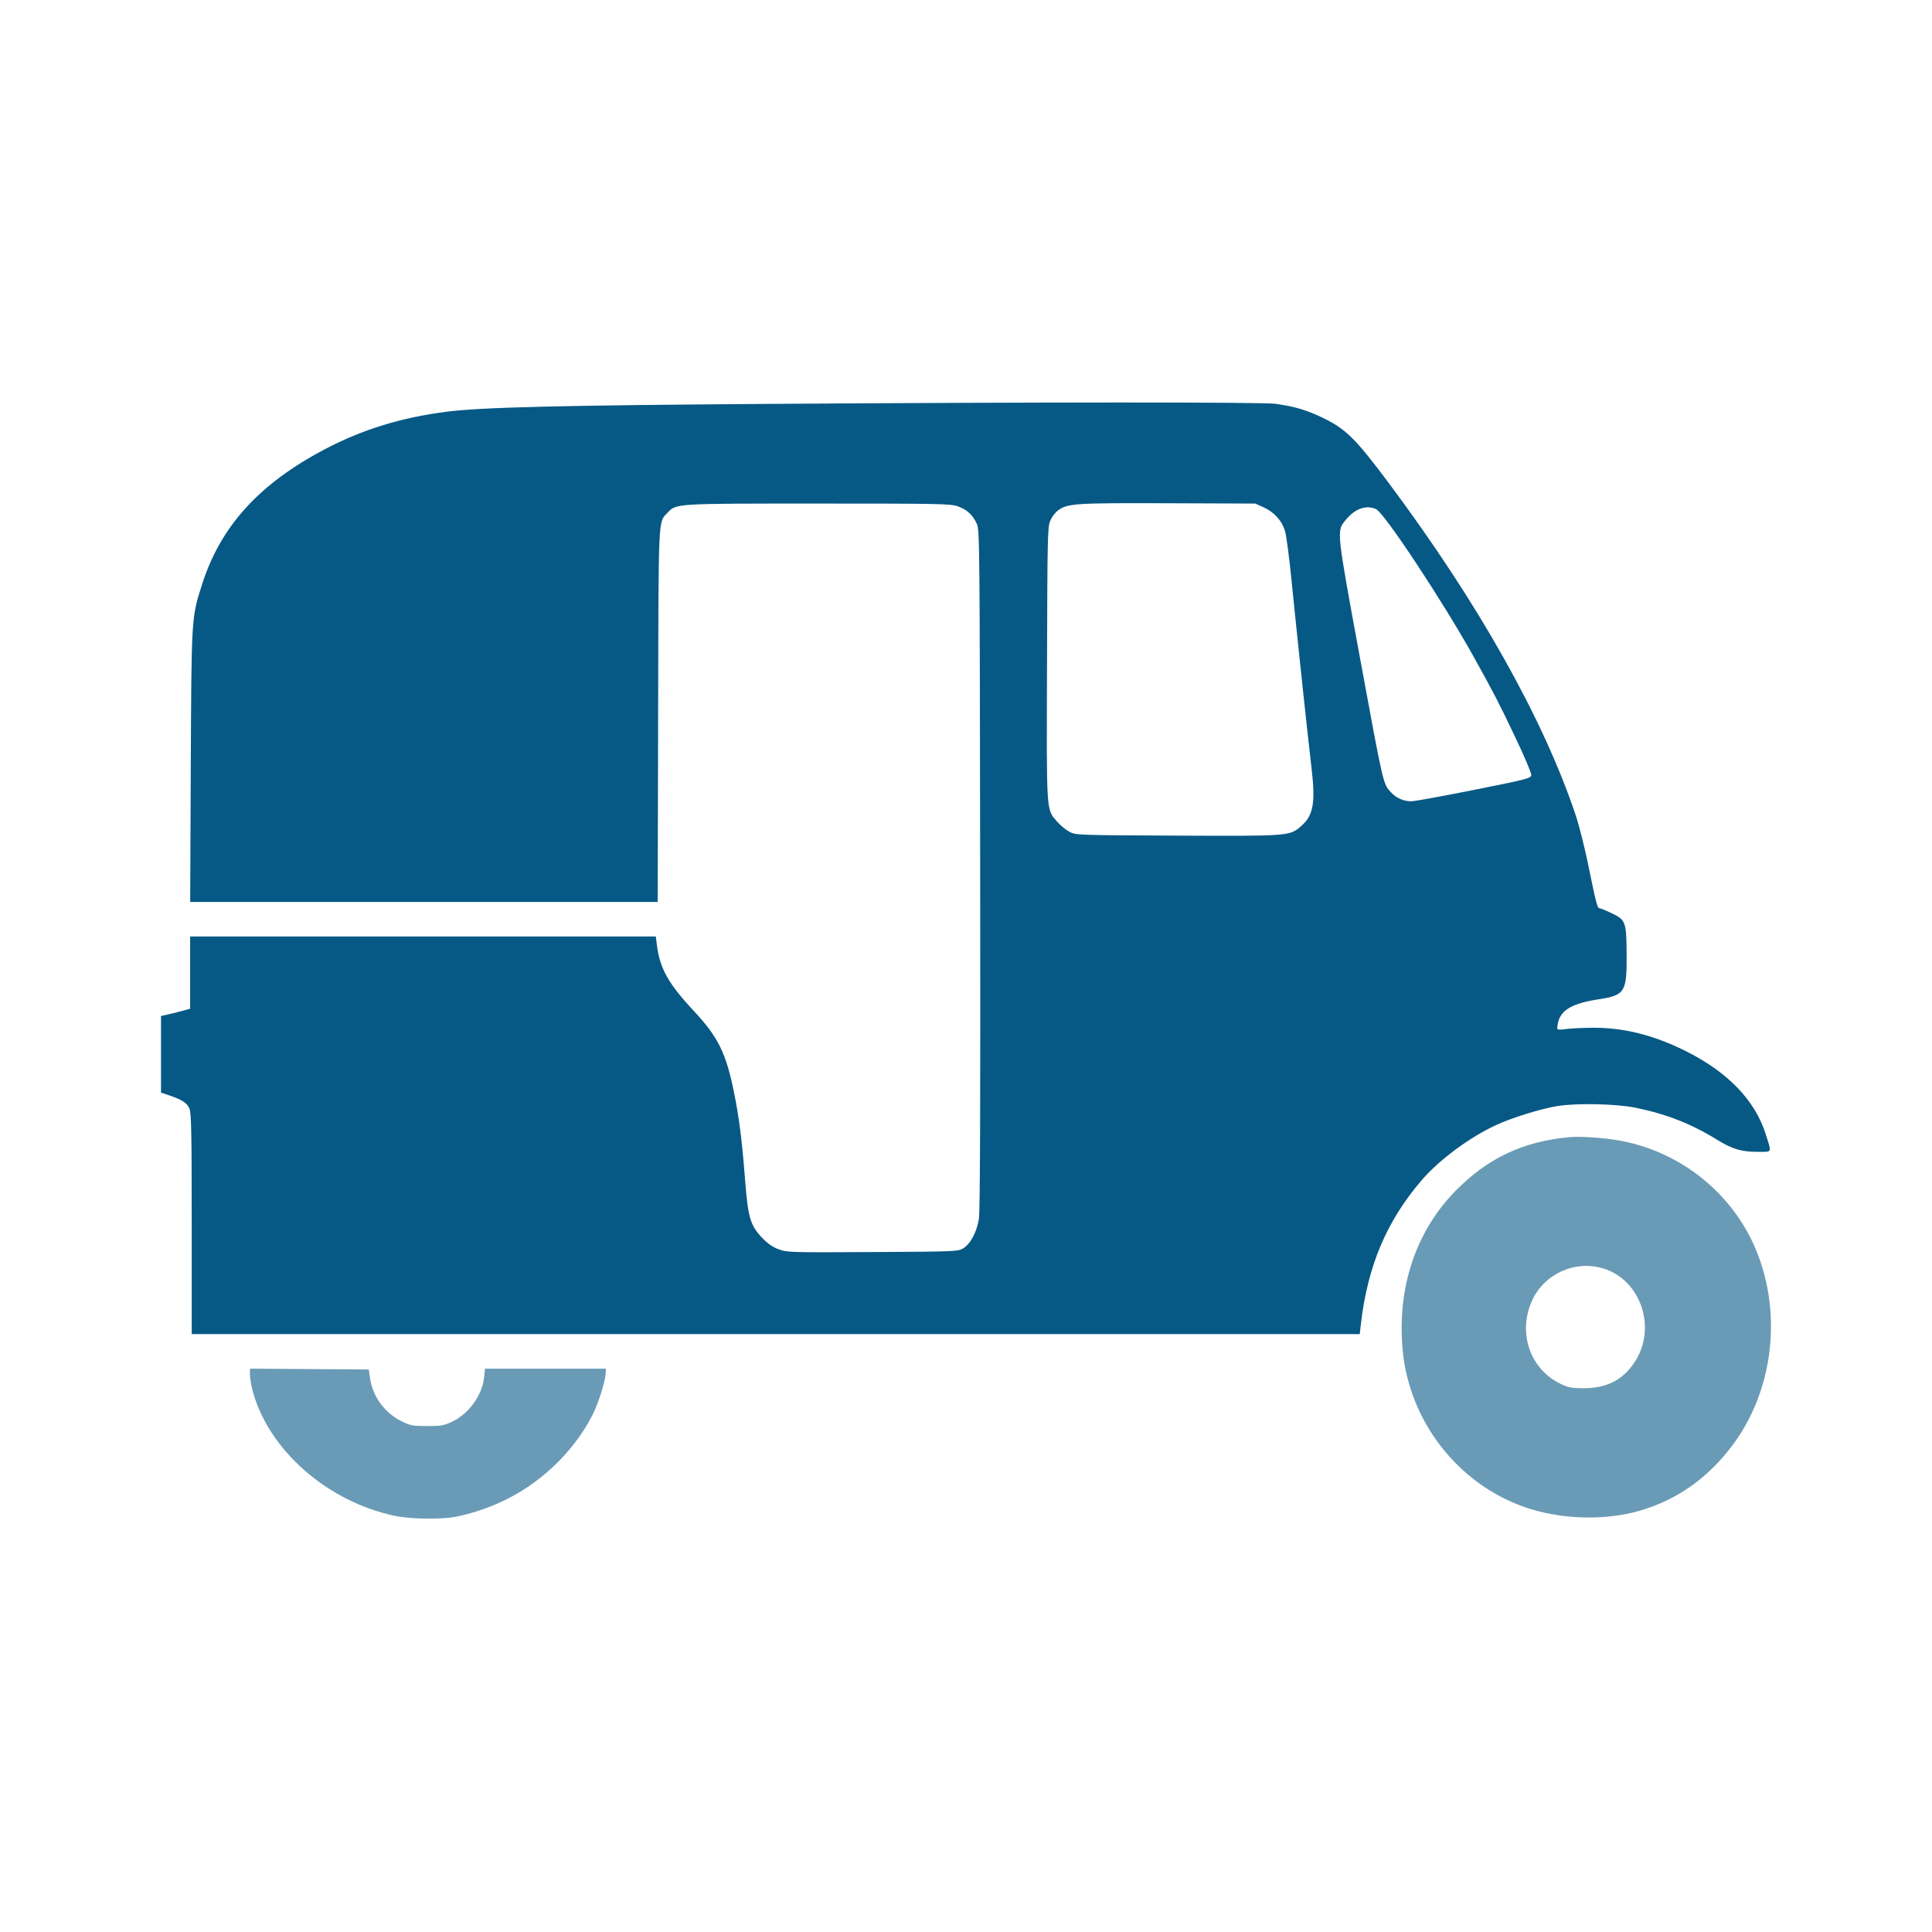
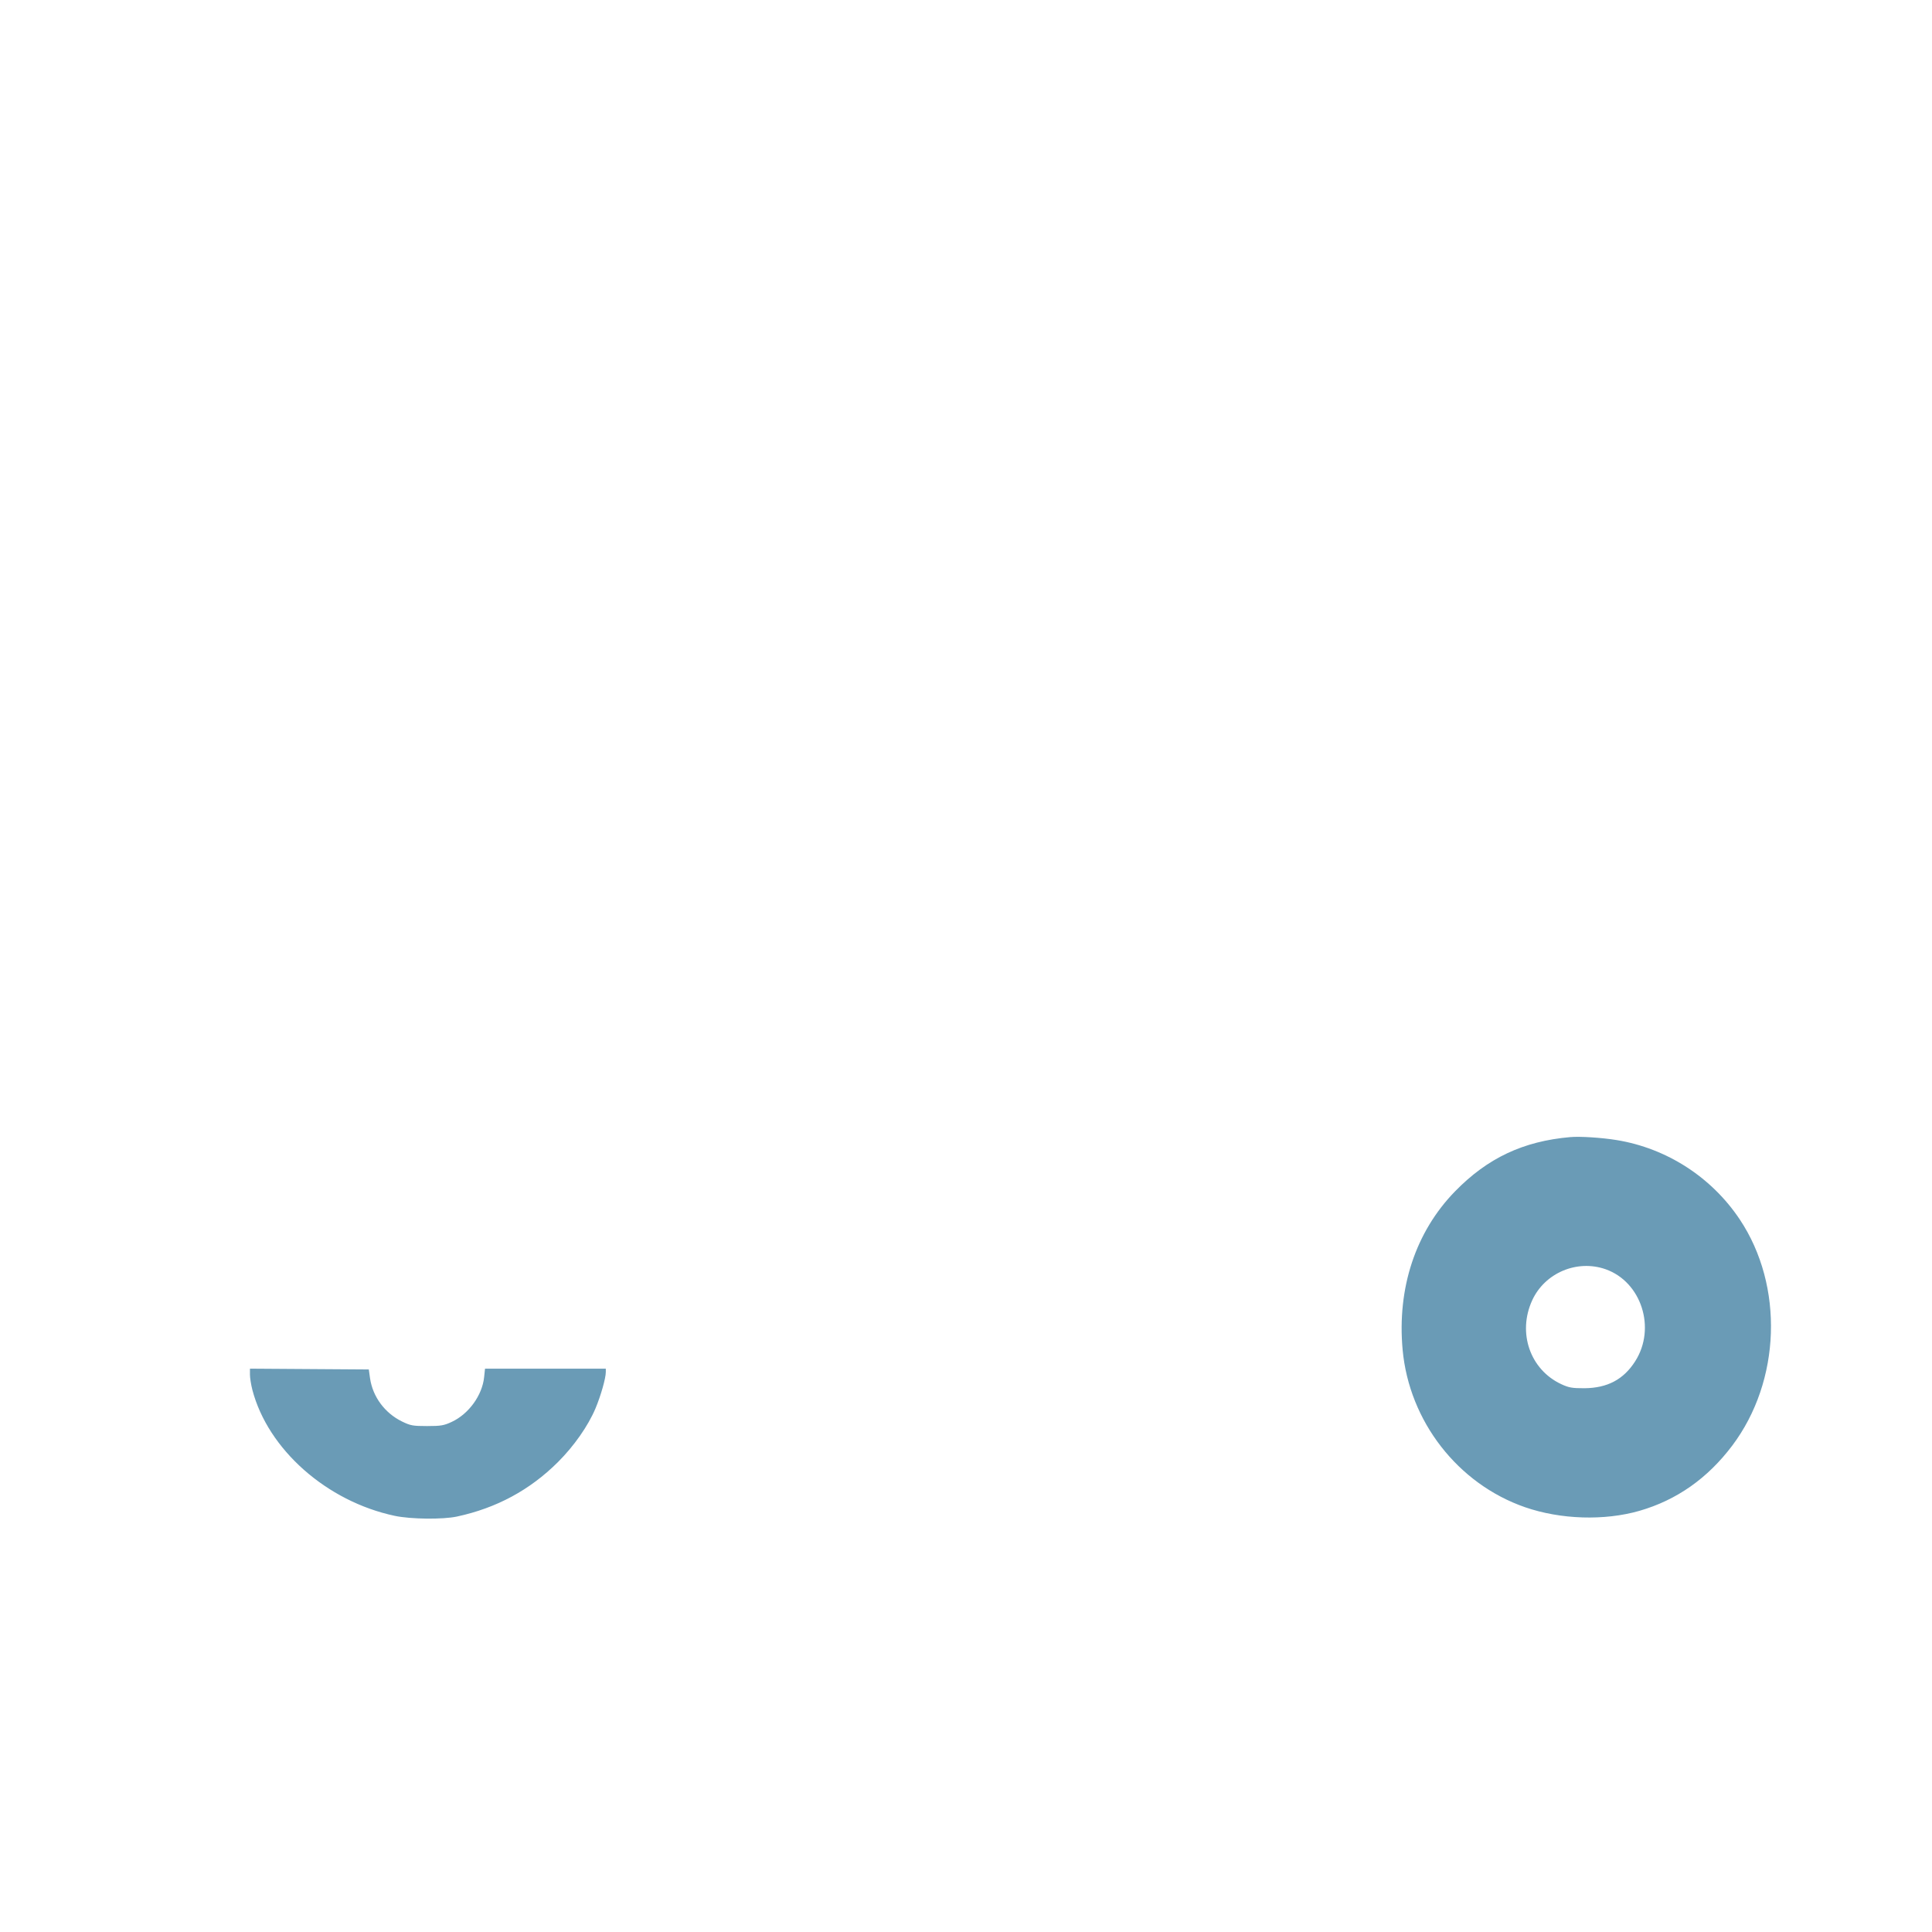
<svg xmlns="http://www.w3.org/2000/svg" width="48" height="48" viewBox="0 0 48 48" fill="none">
-   <path fill-rule="evenodd" clip-rule="evenodd" d="M19.178 10.034C13.978 10.069 11.97 10.118 11.103 10.228C9.976 10.372 9.014 10.667 8.088 11.152C6.454 12.007 5.487 13.064 5.026 14.502C4.754 15.347 4.757 15.3 4.74 19.041L4.725 22.409H10.532H16.34L16.351 17.772C16.362 12.723 16.35 12.989 16.585 12.739C16.804 12.507 16.752 12.511 20.332 12.511C23.36 12.511 23.613 12.516 23.797 12.58C24.024 12.659 24.169 12.793 24.271 13.018C24.338 13.167 24.342 13.578 24.352 21.588C24.36 27.431 24.35 30.086 24.321 30.276C24.27 30.608 24.109 30.91 23.926 31.018C23.799 31.093 23.713 31.096 21.676 31.107C19.62 31.118 19.553 31.116 19.344 31.038C19.193 30.982 19.07 30.895 18.934 30.752C18.64 30.442 18.584 30.251 18.511 29.31C18.437 28.347 18.364 27.769 18.239 27.152C18.037 26.155 17.844 25.765 17.226 25.104C16.607 24.441 16.393 24.058 16.321 23.486L16.294 23.267H10.509H4.724V24.164V25.061L4.518 25.118C4.405 25.149 4.243 25.19 4.156 25.208L4 25.242V26.194V27.145L4.198 27.212C4.527 27.324 4.648 27.403 4.707 27.544C4.753 27.655 4.763 28.137 4.763 30.412V33.146H19.273H33.783L33.808 32.921C33.974 31.457 34.449 30.333 35.33 29.312C35.764 28.809 36.519 28.252 37.174 27.95C37.564 27.77 38.261 27.553 38.678 27.482C39.154 27.402 40.147 27.422 40.634 27.521C41.41 27.681 42.019 27.92 42.668 28.321C43.039 28.55 43.265 28.617 43.669 28.617C44.037 28.617 44.019 28.656 43.872 28.187C43.606 27.337 42.925 26.631 41.866 26.106C41.074 25.713 40.341 25.531 39.572 25.534C39.306 25.536 39.005 25.551 38.902 25.567C38.799 25.584 38.706 25.584 38.694 25.566C38.684 25.548 38.693 25.465 38.716 25.38C38.796 25.084 39.079 24.927 39.707 24.829C40.373 24.726 40.419 24.654 40.413 23.714C40.408 22.898 40.392 22.855 40.032 22.684C39.894 22.618 39.763 22.565 39.74 22.565C39.686 22.565 39.654 22.439 39.46 21.491C39.372 21.061 39.232 20.507 39.149 20.258C38.349 17.863 36.72 14.968 34.505 12.003C33.673 10.89 33.44 10.66 32.869 10.383C32.468 10.189 32.175 10.101 31.695 10.033C31.385 9.988 25.899 9.989 19.178 10.034ZM31.392 12.603C31.658 12.723 31.853 12.941 31.928 13.202C31.96 13.316 32.032 13.857 32.086 14.404C32.233 15.868 32.488 18.27 32.579 19.031C32.688 19.944 32.635 20.254 32.328 20.523C32.044 20.773 32.037 20.773 29.245 20.761C26.731 20.749 26.727 20.749 26.566 20.663C26.476 20.615 26.34 20.503 26.264 20.413C25.99 20.094 26.001 20.264 26.013 16.49C26.023 13.278 26.027 13.087 26.096 12.93C26.136 12.838 26.224 12.725 26.291 12.677C26.53 12.507 26.713 12.495 29.016 12.503L31.187 12.511L31.392 12.603ZM34.188 12.649C34.394 12.743 35.851 14.946 36.613 16.317C37.133 17.255 37.217 17.417 37.64 18.303C37.871 18.786 38.051 19.213 38.045 19.259C38.033 19.337 37.934 19.363 36.624 19.624C35.85 19.779 35.15 19.906 35.068 19.907C34.879 19.91 34.697 19.832 34.563 19.69C34.362 19.476 34.376 19.535 33.812 16.474C33.201 13.159 33.205 13.2 33.424 12.93C33.658 12.639 33.938 12.536 34.188 12.649Z" fill="#075985" />
  <path opacity="0.6" fill-rule="evenodd" clip-rule="evenodd" d="M39.011 28.251C37.842 28.354 36.958 28.771 36.15 29.599C35.17 30.604 34.707 32.003 34.848 33.536C35.012 35.313 36.219 36.866 37.888 37.446C38.772 37.752 39.858 37.787 40.732 37.536C41.655 37.27 42.424 36.73 43.037 35.916C44.246 34.309 44.325 31.949 43.225 30.298C42.524 29.247 41.41 28.528 40.167 28.325C39.795 28.264 39.251 28.229 39.011 28.251ZM39.891 31.534C40.78 31.847 41.151 32.998 40.626 33.82C40.338 34.273 39.934 34.486 39.363 34.49C39.061 34.491 38.978 34.477 38.789 34.389C38.014 34.028 37.697 33.112 38.067 32.306C38.38 31.624 39.181 31.285 39.891 31.534ZM6.21 34.152C6.21 34.234 6.237 34.404 6.27 34.531C6.657 36.011 8.117 37.303 9.809 37.661C10.206 37.745 11.002 37.754 11.354 37.678C12.335 37.467 13.163 37.02 13.859 36.328C14.261 35.927 14.609 35.431 14.795 34.991C14.926 34.679 15.051 34.241 15.051 34.09V34.005H13.55H12.05L12.028 34.215C11.981 34.666 11.647 35.128 11.226 35.325C11.03 35.417 10.954 35.43 10.611 35.43C10.258 35.43 10.197 35.419 9.987 35.316C9.558 35.106 9.259 34.7 9.193 34.239L9.163 34.024L7.686 34.014L6.21 34.004V34.152Z" fill="#075985" />
</svg>